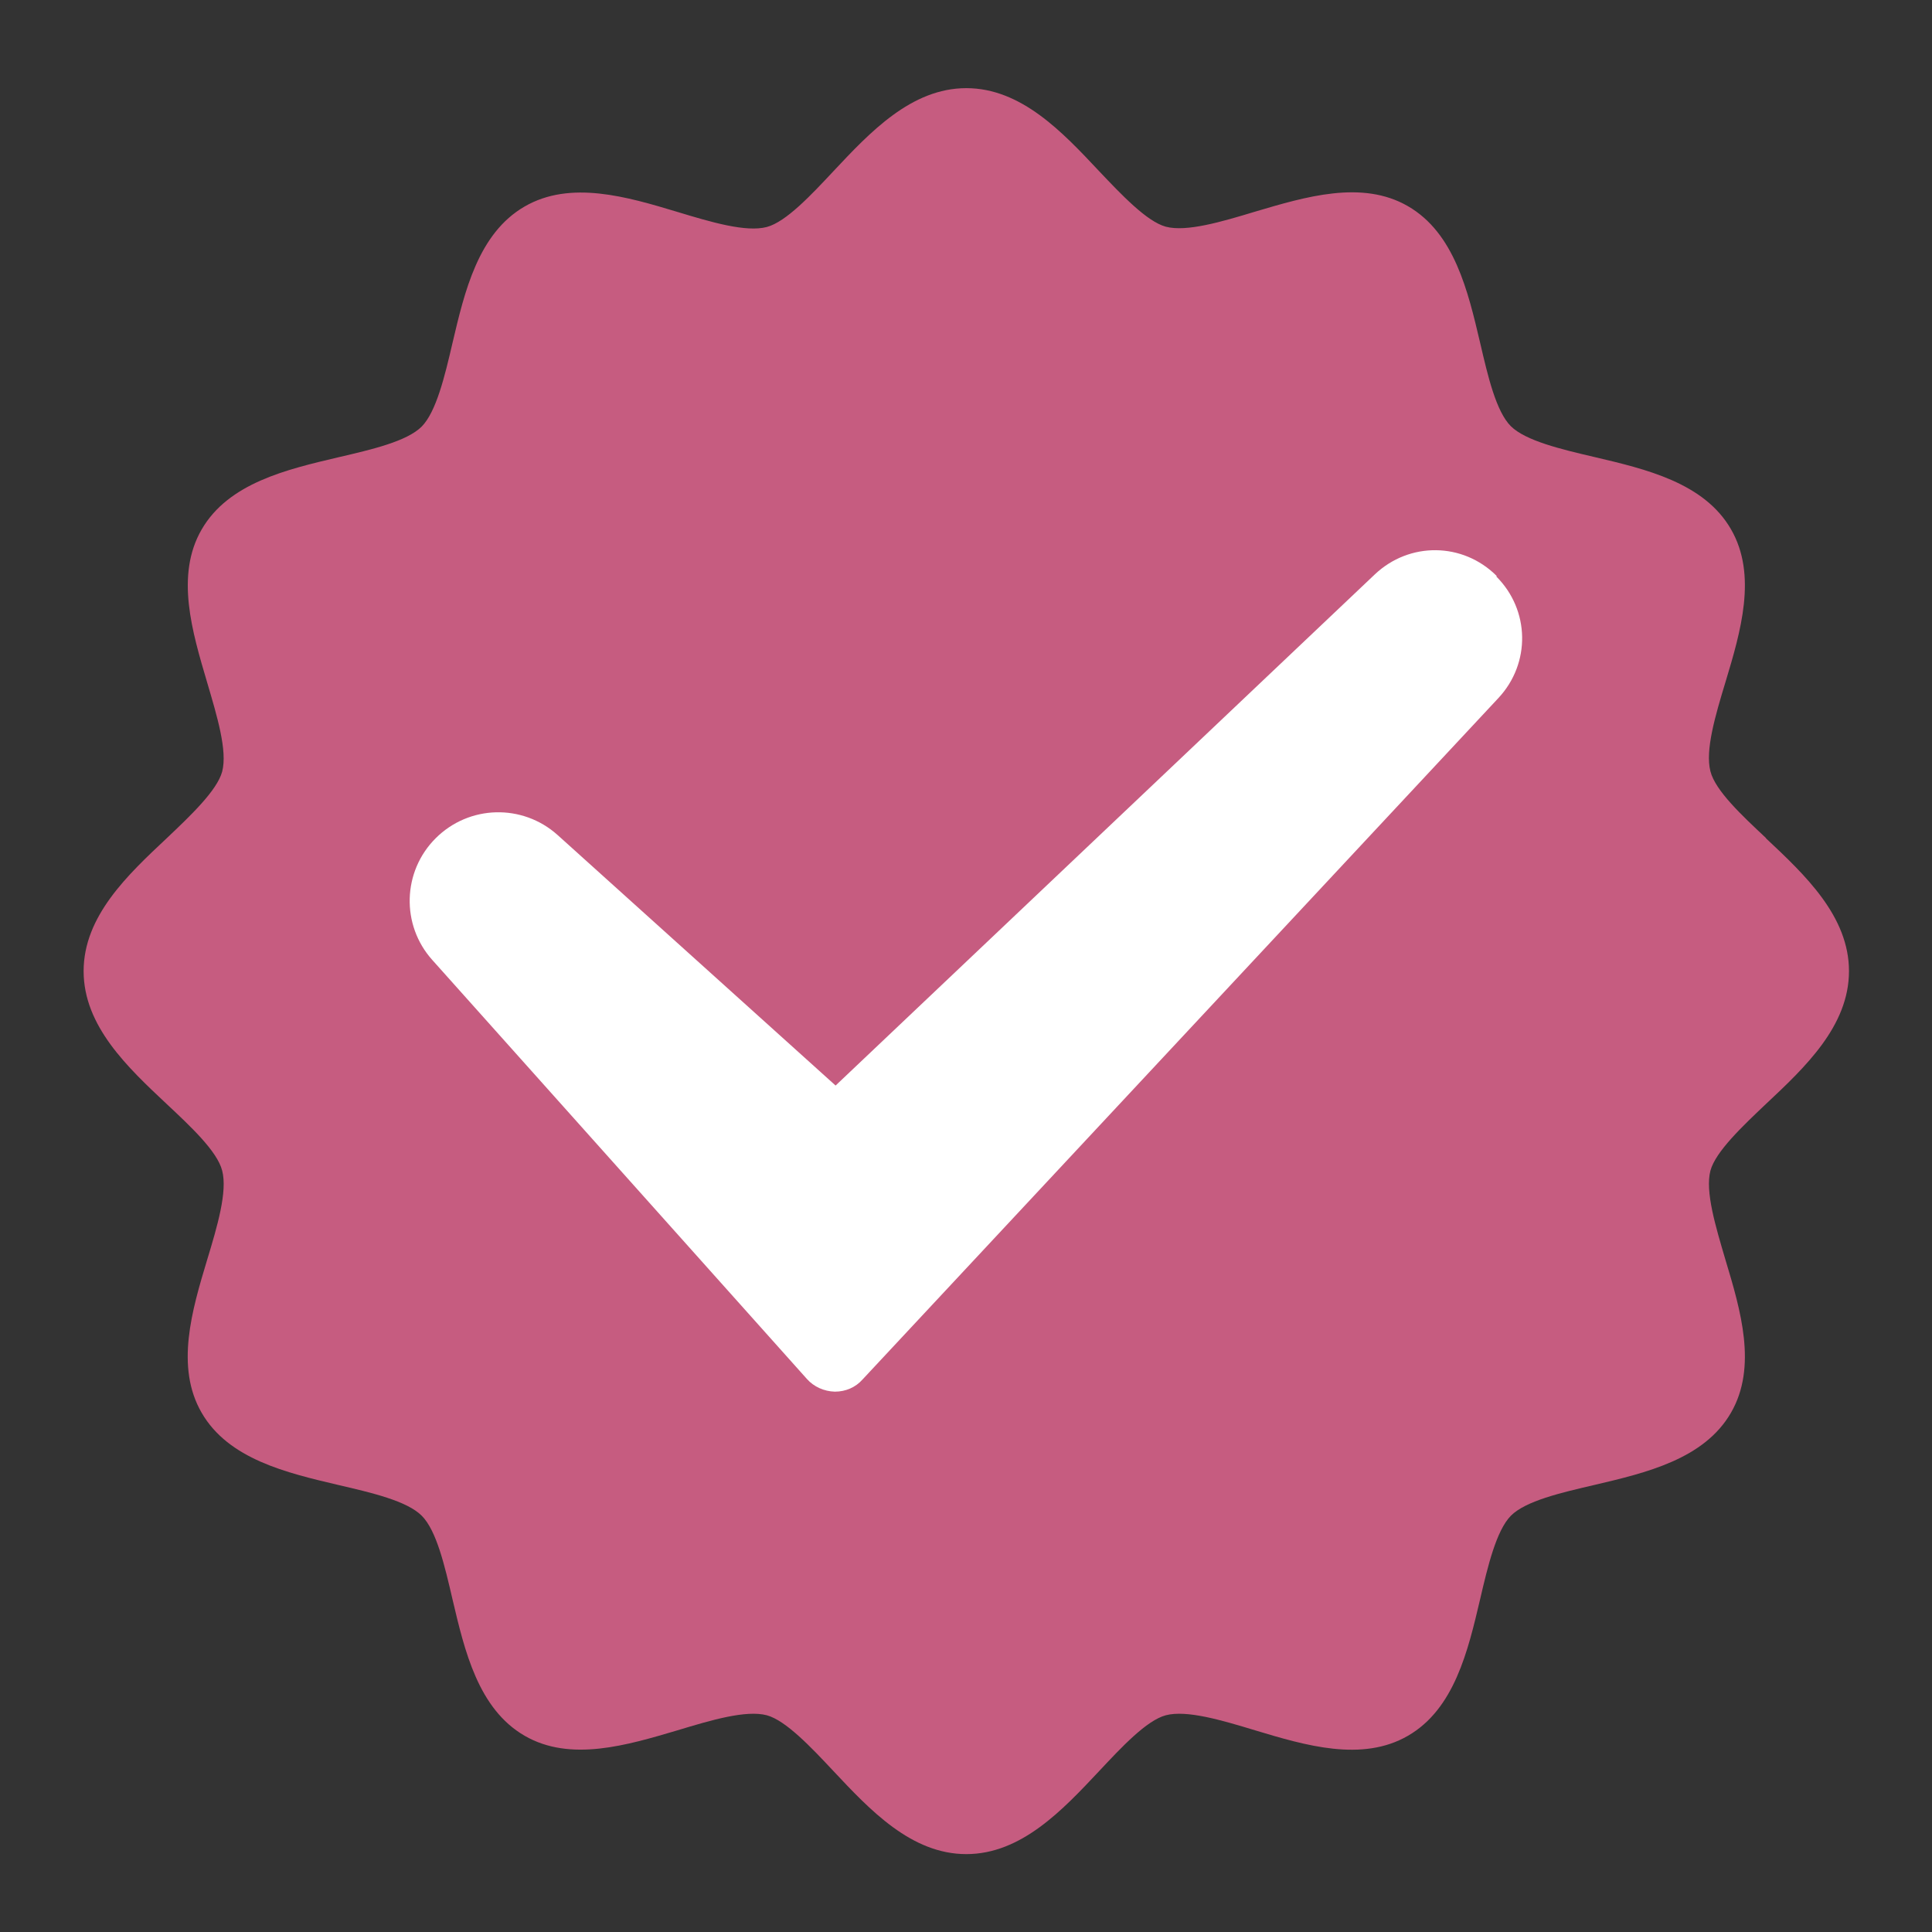
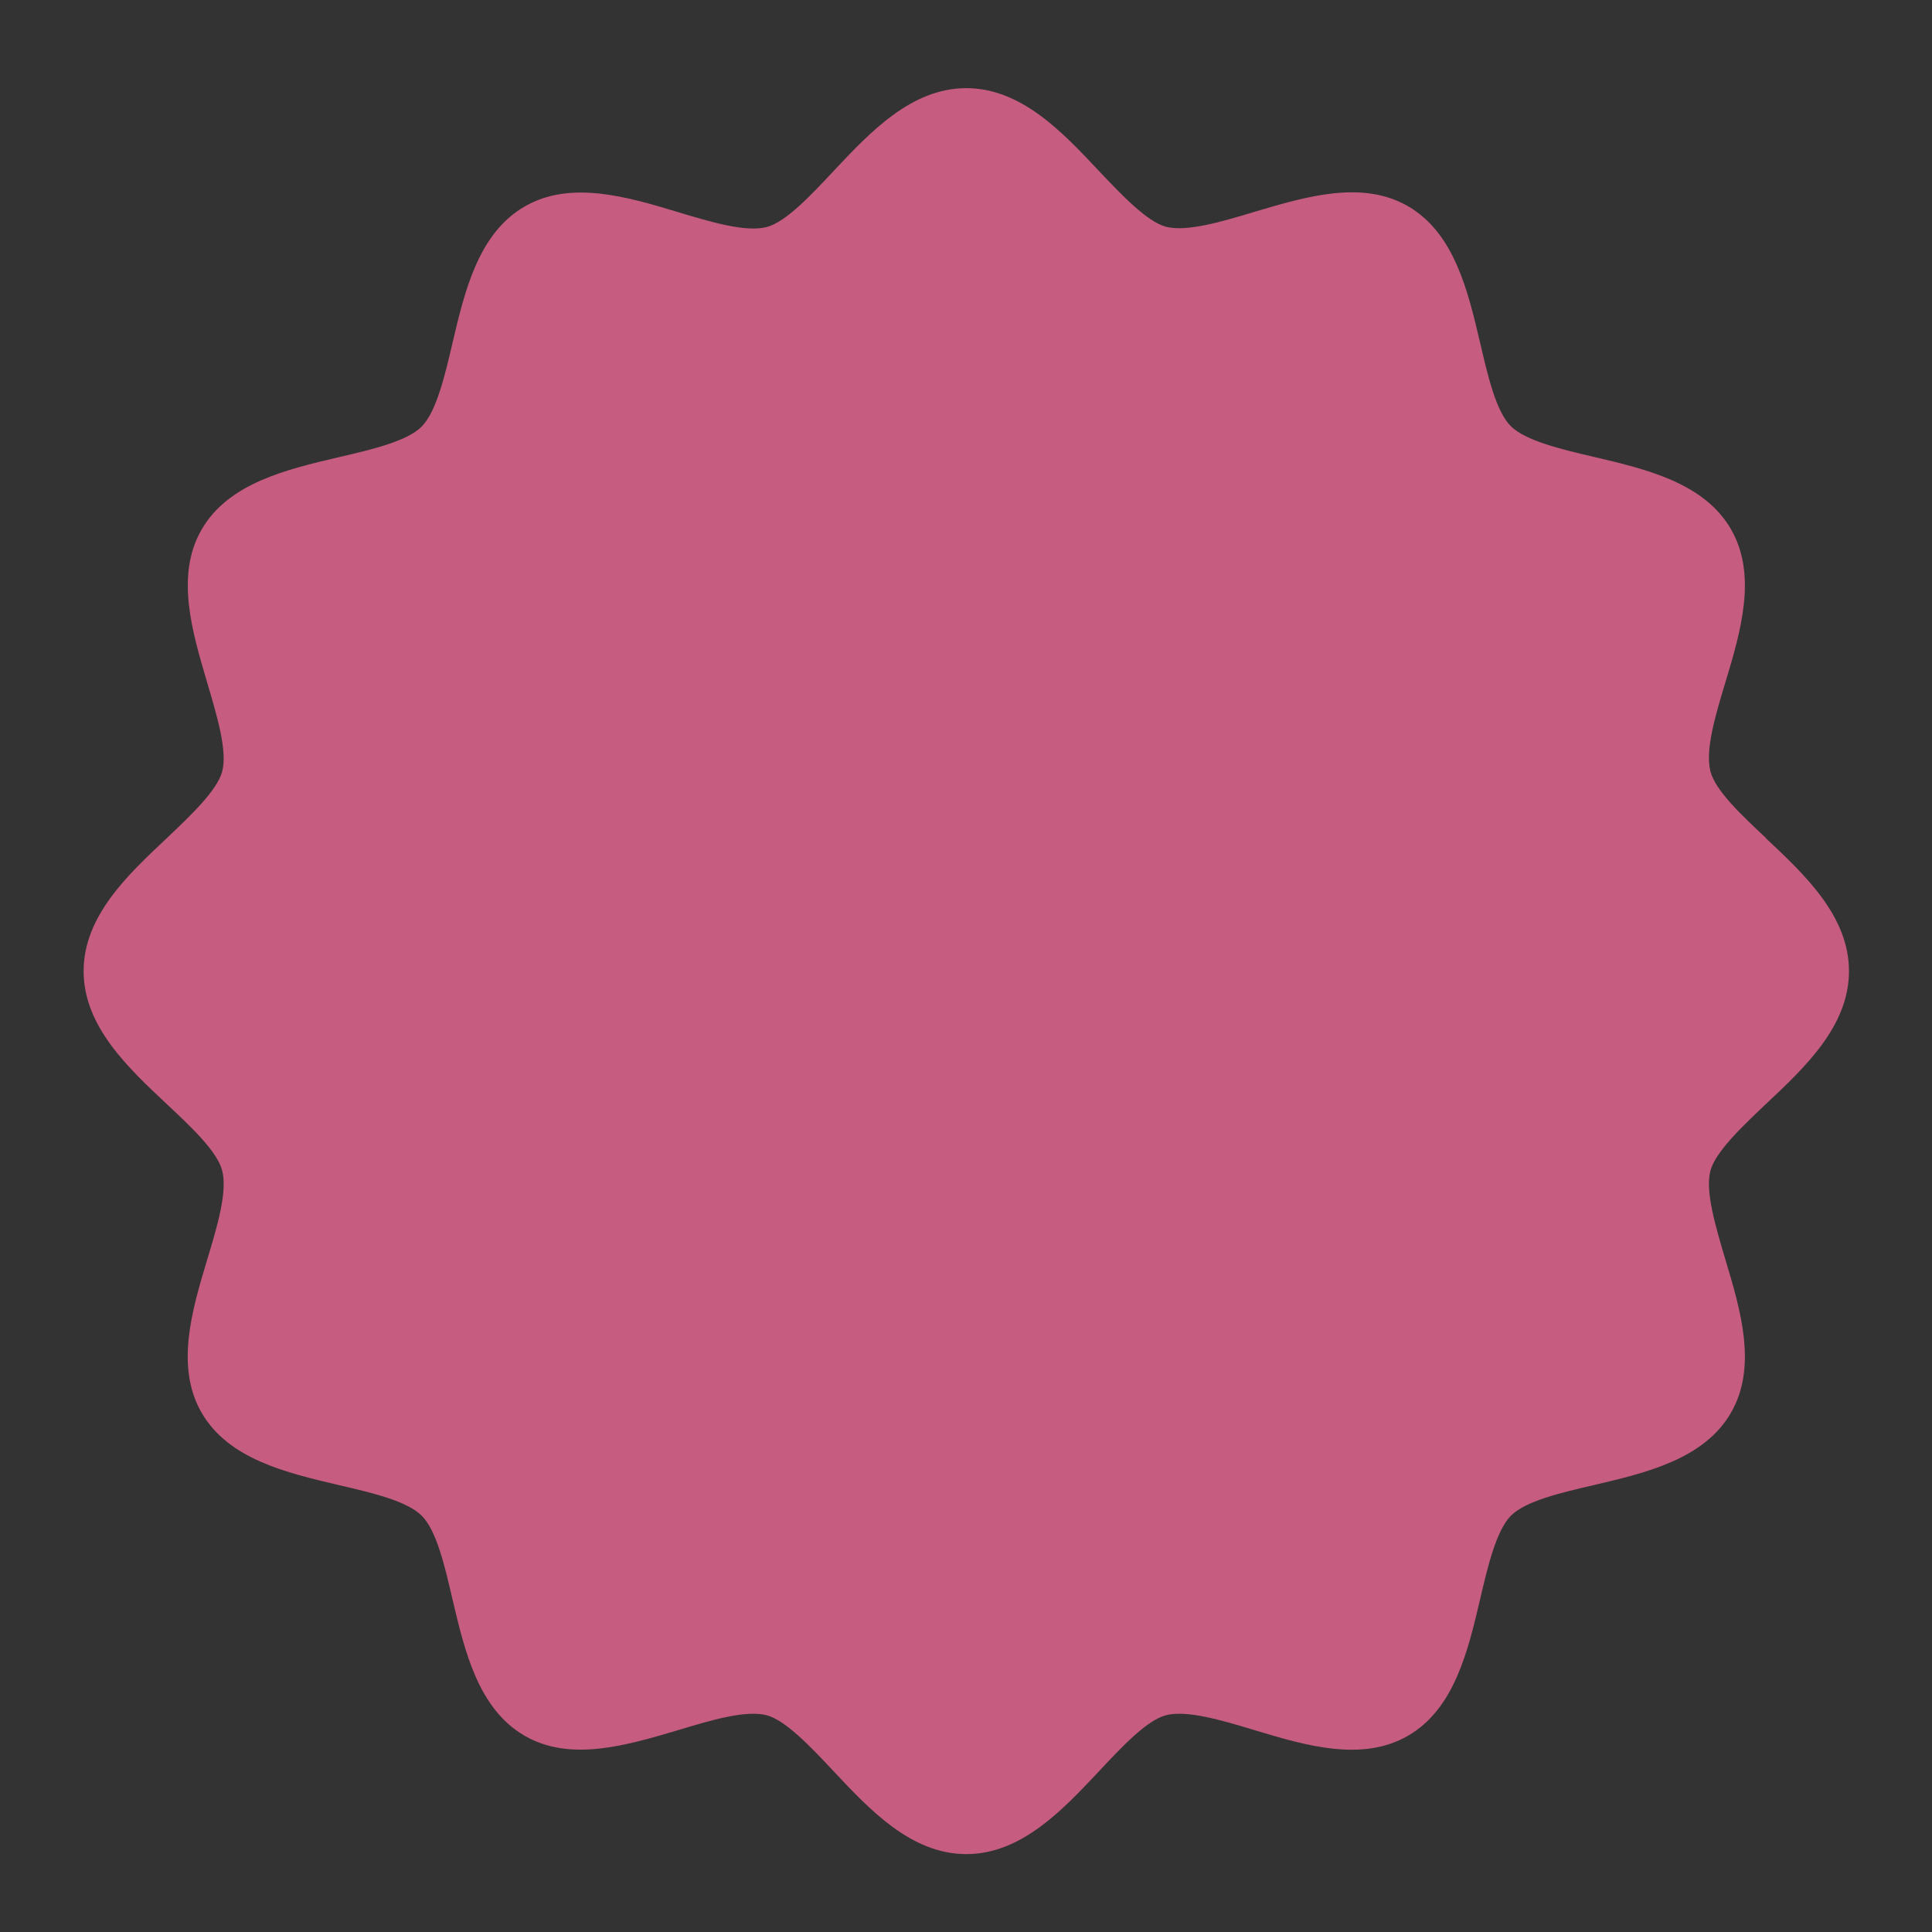
<svg xmlns="http://www.w3.org/2000/svg" viewBox="0 0 64 64" width="64" height="64">
  <rect x="0" y="0" width="64" height="64" fill="#333333" stroke="none" />
  <path fill="#c65c80" d="m58.5,27.76c-.79-.74-1.68-1.57-1.84-2.21-.18-.69.16-1.84.5-2.96.5-1.66,1.06-3.54.18-5.06-.89-1.54-2.82-1.99-4.52-2.39-1.12-.26-2.28-.54-2.77-1.02-.49-.49-.76-1.65-1.02-2.77-.4-1.7-.85-3.63-2.39-4.52-1.52-.88-3.4-.31-5.06.18-1.12.34-2.28.68-2.96.5-.63-.17-1.47-1.06-2.21-1.84-1.21-1.29-2.58-2.75-4.4-2.75s-3.19,1.46-4.4,2.75c-.74.79-1.57,1.68-2.21,1.85-.69.18-1.84-.16-2.96-.5-1.66-.5-3.54-1.06-5.06-.18-1.54.89-1.99,2.82-2.39,4.52-.26,1.12-.54,2.28-1.02,2.77-.49.49-1.65.76-2.77,1.02-1.7.4-3.63.85-4.52,2.39-.88,1.52-.31,3.4.18,5.06.33,1.12.68,2.27.5,2.96-.17.63-1.06,1.47-1.84,2.21-1.29,1.21-2.75,2.58-2.75,4.4s1.46,3.19,2.75,4.4c.79.74,1.68,1.57,1.84,2.21.18.69-.16,1.84-.5,2.96-.5,1.66-1.06,3.54-.18,5.06.89,1.54,2.82,1.99,4.52,2.39,1.12.26,2.28.53,2.77,1.02.49.49.76,1.65,1.02,2.77.4,1.7.85,3.63,2.39,4.52,1.52.88,3.4.31,5.06-.18,1.12-.34,2.27-.68,2.96-.5.63.17,1.47,1.06,2.21,1.85,1.21,1.29,2.58,2.75,4.4,2.75s3.19-1.46,4.4-2.75c.74-.79,1.57-1.68,2.21-1.85.69-.18,1.84.16,2.96.5,1.66.5,3.54,1.06,5.06.18,1.54-.89,1.99-2.82,2.39-4.52.26-1.12.54-2.28,1.02-2.77.49-.49,1.65-.76,2.77-1.02,1.7-.4,3.63-.85,4.52-2.39.88-1.52.32-3.4-.18-5.06-.33-1.12-.68-2.27-.5-2.96.17-.63,1.06-1.47,1.84-2.21,1.29-1.21,2.75-2.58,2.75-4.4s-1.46-3.19-2.75-4.4Z" class="svgShape color348ce3-0 selectable" />
-   <path fill="#ffffff" d="m49.58,19.08c-1.12-1.12-2.89-1.14-4.04-.05l-17.86,16.93-9.21-8.3c-1.16-1.04-2.93-1-4.04.11-1.1,1.1-1.15,2.87-.11,4.03l12.41,13.88c.23.26.57.41.92.42h.01c.35,0,.68-.14.91-.4l21.07-22.58c1.07-1.15,1.04-2.91-.07-4.02Z" class="svgShape colorf2f2f2-1 selectable" />
</svg>